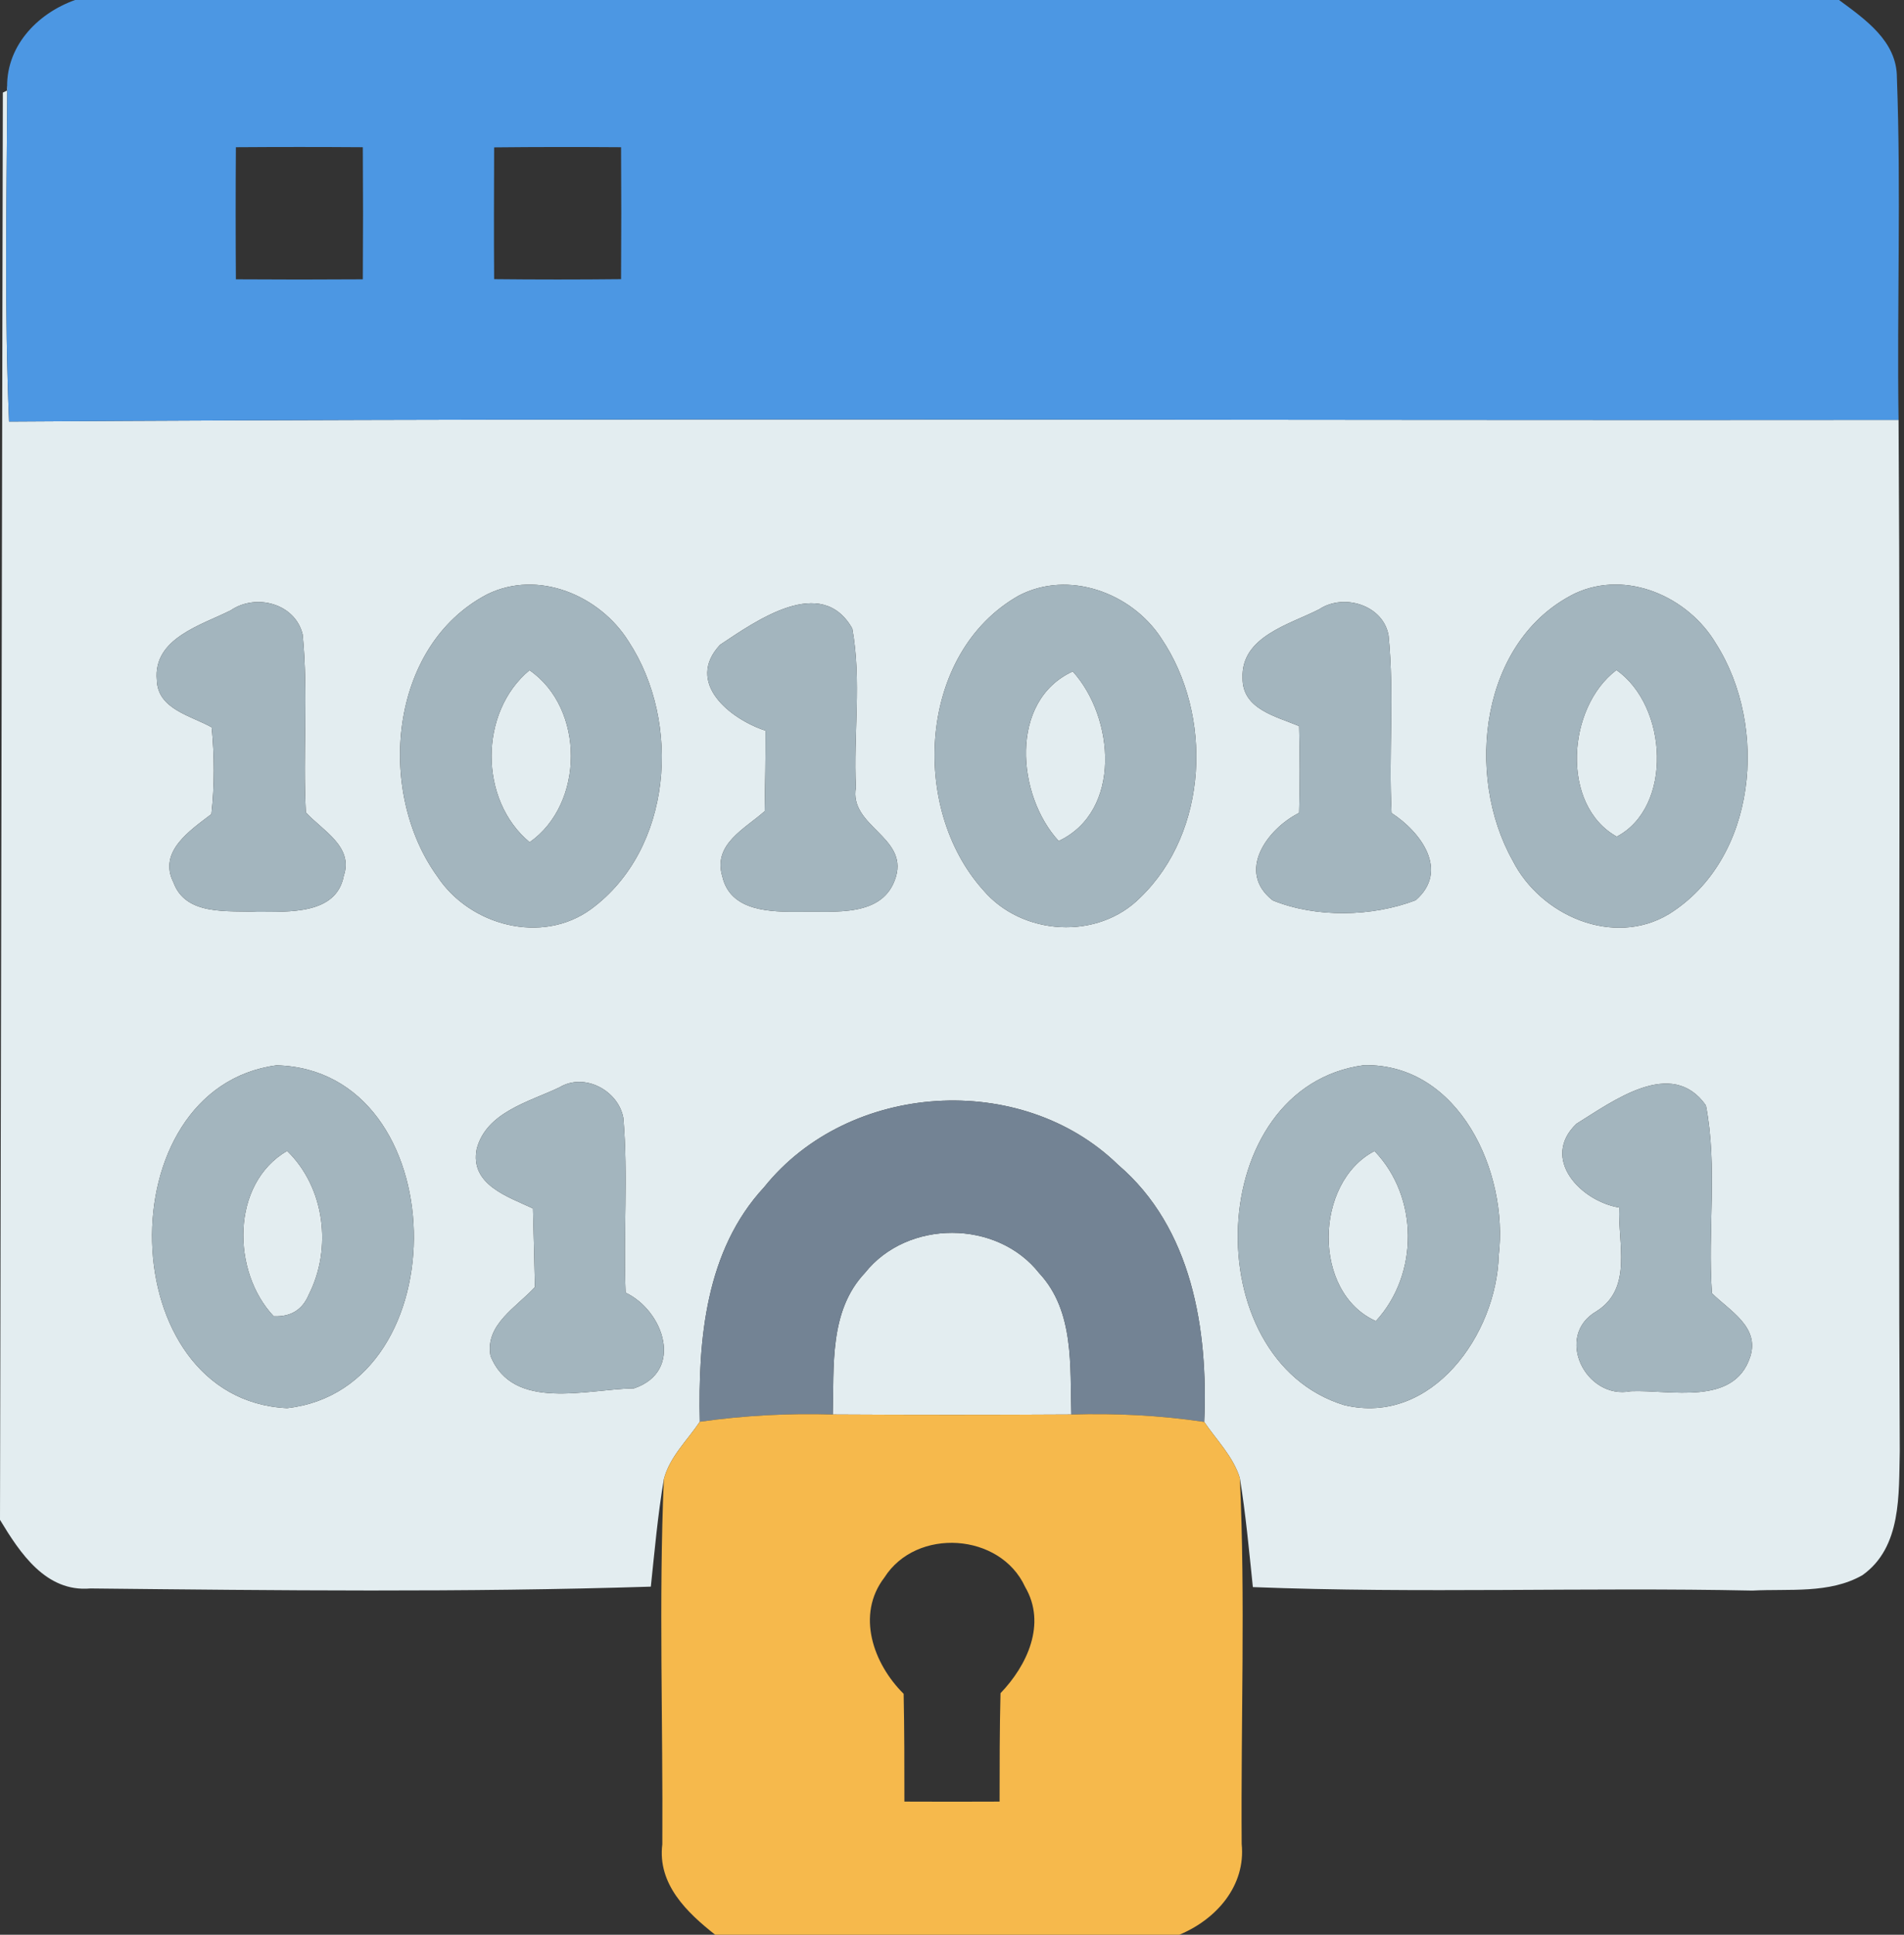
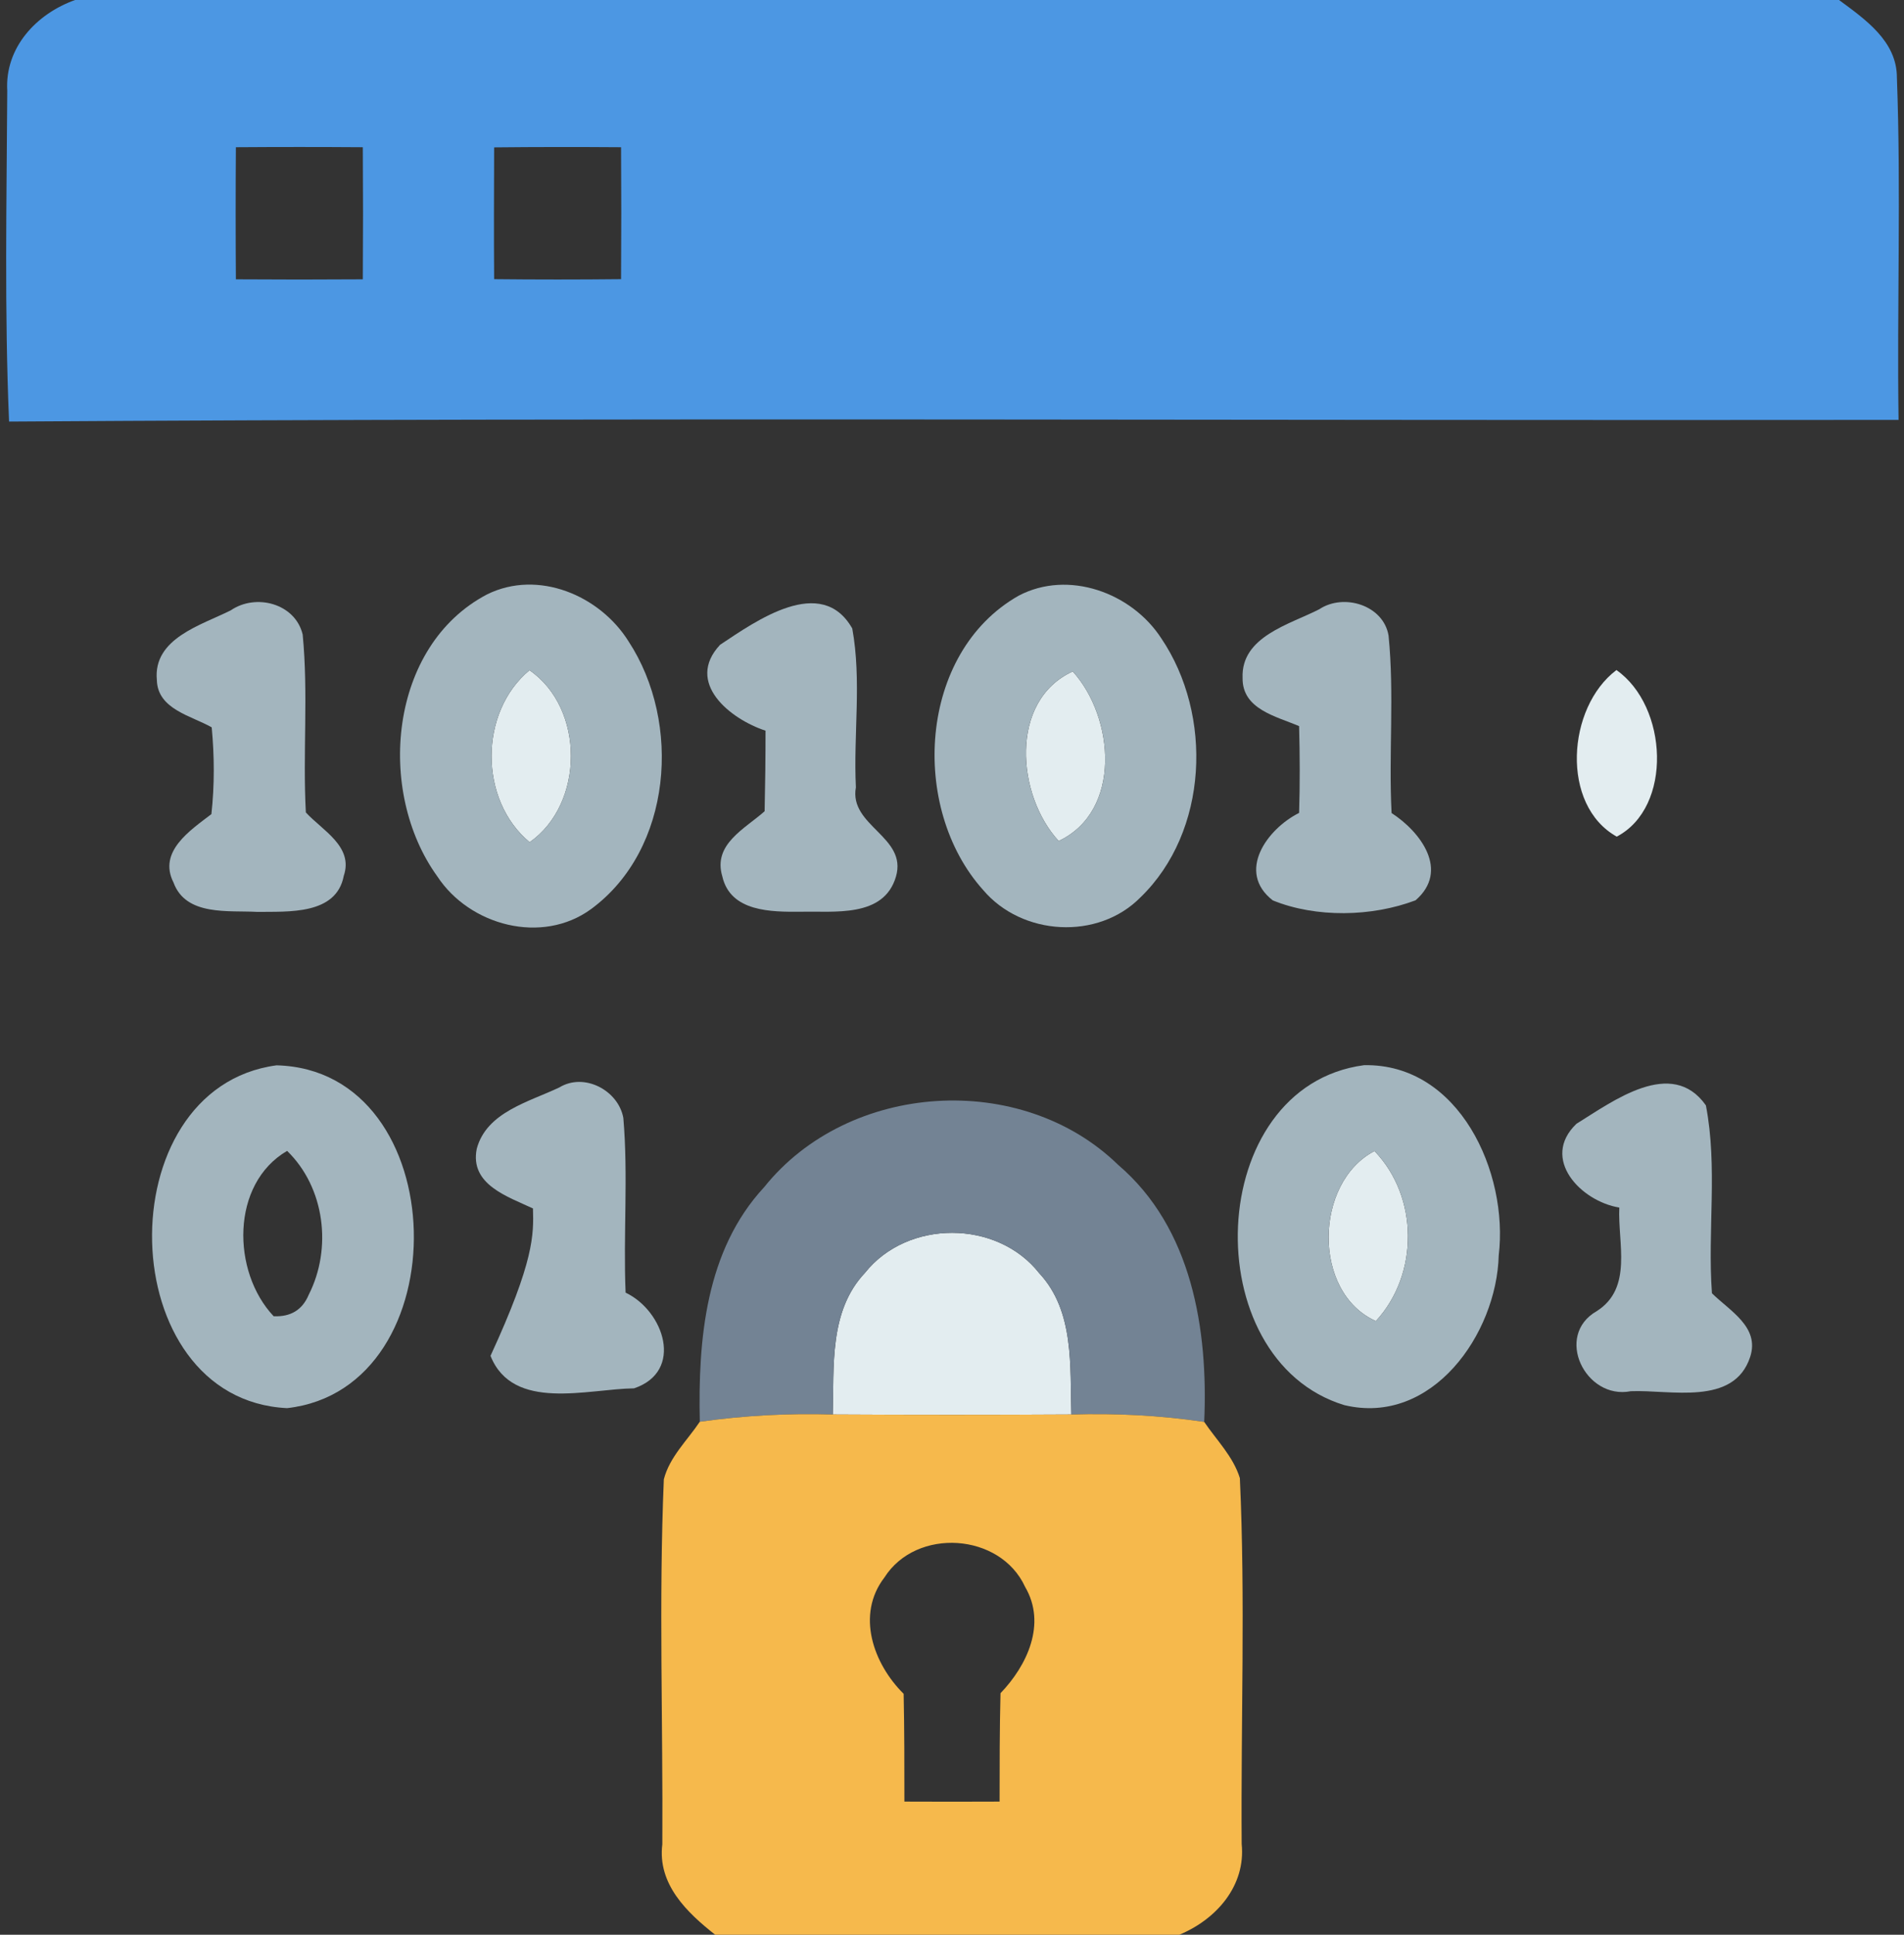
<svg xmlns="http://www.w3.org/2000/svg" id="Untitled-Page%201" viewBox="0 0 126 128" style="background-color:#ffffff00" version="1.1" xml:space="preserve" x="0px" y="0px" width="126px" height="128px">
  <rect x="0" y="0" width="126" height="128" fill="#333333" stroke="none" />
  <g>
-     <path d="M 0.188 6.125 L 12.062 0.438 C 9.502 1.348 0.31 3.15 0.48 6.01 C 0.44 13.3 0.29 20.6 0.6 27.89 C 42.28 27.62 83.96 27.83 125.64 27.78 C 125.79 50.52 125.6 73.27 125.72 96.01 C 125.65 98.84 125.86 102.36 123.25 104.21 C 121.07 105.46 118.39 105.1 115.97 105.23 C 104.95 105 93.93 105.43 82.91 105 C 82.66 102.6 82.44 100.18 82.05 97.79 C 81.61 96.36 80.51 95.28 79.69 94.07 C 79.96 87.97 78.89 81.24 73.99 77.06 C 67.58 70.82 56.16 71.56 50.57 78.54 C 46.69 82.72 46.19 88.63 46.31 94.06 C 45.48 95.3 44.31 96.39 43.93 97.87 C 43.53 100.22 43.32 102.6 43.07 104.97 C 30.72 105.36 18.34 105.22 5.98 105.09 C 3.04 105.35 1.32 102.74 0 100.55 L 0.188 6.125 ZM 32.24 39.32 C 25.73 42.72 24.88 52.37 28.94 57.98 C 31.08 61.24 35.87 62.52 39.12 60.14 C 44.49 56.19 45.12 47.81 41.6 42.44 C 39.7 39.39 35.61 37.66 32.24 39.32 ZM 67.41 39.41 C 60.76 43.18 60.19 53.46 65.06 58.88 C 67.63 61.92 72.66 62.22 75.47 59.37 C 79.97 55.02 80.28 47.3 76.85 42.23 C 74.89 39.21 70.7 37.68 67.41 39.41 ZM 104.23 39.26 C 97.96 42.35 96.92 51.26 100.1 56.93 C 101.94 60.57 106.76 62.69 110.45 60.47 C 116.28 56.83 117.06 48.08 113.55 42.57 C 111.72 39.48 107.64 37.67 104.23 39.26 ZM 15.27 40.38 C 13.32 41.36 10.12 42.23 10.38 44.99 C 10.43 46.93 12.66 47.35 14.01 48.12 C 14.19 50.03 14.2 51.95 13.99 53.86 C 12.61 54.92 10.44 56.33 11.48 58.38 C 12.3 60.63 15.13 60.22 17.04 60.33 C 19.06 60.3 22.26 60.55 22.75 57.94 C 23.41 56 21.32 54.93 20.24 53.75 C 20.03 49.83 20.41 45.89 20.03 41.98 C 19.54 39.92 16.93 39.24 15.27 40.38 ZM 47.65 42.66 C 45.31 45.17 48.33 47.58 50.66 48.34 C 50.66 50.11 50.64 51.89 50.6 53.67 C 49.3 54.83 47.16 55.85 47.8 57.98 C 48.34 60.34 51.05 60.33 52.97 60.32 C 55.18 60.26 58.48 60.75 59.29 58 C 60.07 55.35 56.17 54.65 56.64 52.09 C 56.47 48.59 57.03 45.04 56.4 41.58 C 54.36 37.99 50.04 41.07 47.65 42.66 ZM 87.3 40.31 C 85.35 41.31 82.12 42.11 82.23 44.85 C 82.2 46.93 84.46 47.39 85.97 48.04 C 86.02 49.95 86.03 51.87 85.97 53.78 C 83.85 54.84 81.8 57.68 84.23 59.57 C 87.09 60.73 90.79 60.66 93.68 59.56 C 95.94 57.6 94.01 55.03 92.09 53.79 C 91.89 49.88 92.28 45.95 91.89 42.05 C 91.55 40.03 88.92 39.23 87.3 40.31 ZM 18.3 70.48 C 7 71.99 7.41 92.6 19 93.16 C 30.5 91.86 30.09 70.78 18.3 70.48 ZM 90.27 70.47 C 79.65 71.88 79.08 89.95 88.96 92.96 C 94.77 94.35 99.04 88.25 99.18 83.06 C 99.84 77.58 96.57 70.35 90.27 70.47 ZM 31.55 76 C 31.07 78.38 33.62 79.17 35.27 79.95 C 35.32 81.68 35.36 83.41 35.4 85.15 C 34.21 86.46 32.08 87.63 32.46 89.7 C 33.94 93.41 38.88 91.89 41.96 91.85 C 45.28 90.73 43.95 86.73 41.4 85.52 C 41.24 81.67 41.58 77.8 41.25 73.96 C 40.92 72.14 38.67 70.94 37.02 71.94 C 35.01 72.9 32.2 73.57 31.55 76 ZM 104.32 74.35 C 101.92 76.66 104.62 79.48 107.16 79.89 C 107.05 82.24 108.07 85.21 105.67 86.74 C 102.83 88.36 104.92 92.63 107.92 92.04 C 110.53 91.93 114.75 93.05 115.82 89.77 C 116.47 87.79 114.46 86.72 113.29 85.56 C 112.99 81.42 113.68 77.21 112.89 73.13 C 110.63 69.92 106.73 72.86 104.32 74.35 Z" fill="#e3edf0" />
    <path d="M 35.05 55.72 C 31.69 52.94 31.69 47.12 35.04 44.34 C 38.71 46.87 38.68 53.18 35.05 55.72 Z" fill="#e3edf0" />
    <path d="M 70.06 55.64 C 67.28 52.63 66.76 46.36 70.99 44.42 C 73.75 47.46 74.26 53.66 70.06 55.64 Z" fill="#e3edf0" />
    <path d="M 106.99 55.35 C 103.26 53.27 103.69 46.8 106.97 44.33 C 110.38 46.72 110.71 53.4 106.99 55.35 Z" fill="#e3edf0" />
-     <path d="M 18.11 87.08 C 15.33 84.14 15.26 78.32 19 76.14 C 21.5 78.57 21.99 82.59 20.43 85.66 C 20.01 86.66 19.24 87.13 18.11 87.08 Z" fill="#e3edf0" />
    <path d="M 91.05 87.4 C 86.83 85.52 86.96 78.23 90.96 76.15 C 93.89 79.19 93.9 84.31 91.05 87.4 Z" fill="#e3edf0" />
    <path d="M 57.24 84.21 C 60.05 80.67 65.98 80.68 68.77 84.23 C 71.12 86.75 70.8 90.39 70.9 93.58 C 65.63 93.61 60.37 93.61 55.11 93.58 C 55.2 90.38 54.86 86.73 57.24 84.21 Z" fill="#e3edf0" />
    <path d="M 4.97 0 L 121.7 0 C 123.43 1.28 125.53 2.72 125.53 5.13 C 125.81 12.67 125.53 20.23 125.64 27.78 C 83.96 27.83 42.28 27.62 0.6 27.89 C 0.29 20.6 0.44 13.3 0.48 6.01 C 0.31 3.15 2.41 0.91 4.97 0 ZM 15.61 9.74 C 15.59 12.65 15.59 15.57 15.61 18.48 C 18.41 18.5 21.21 18.5 24.01 18.48 C 24.03 15.56 24.03 12.65 24.01 9.74 C 21.21 9.72 18.41 9.72 15.61 9.74 ZM 32.7 9.75 C 32.69 12.66 32.68 15.57 32.7 18.47 C 35.5 18.5 38.3 18.5 41.1 18.47 C 41.12 15.56 41.12 12.65 41.1 9.74 C 38.3 9.72 35.5 9.72 32.7 9.75 Z" fill="#4c97e3" />
    <path d="M 50.57 78.54 C 56.16 71.56 67.58 70.82 73.99 77.06 C 78.89 81.24 79.96 87.97 79.69 94.07 C 76.78 93.64 73.84 93.49 70.9 93.58 C 70.8 90.39 71.12 86.75 68.77 84.23 C 65.98 80.68 60.05 80.67 57.24 84.21 C 54.86 86.73 55.2 90.38 55.11 93.58 C 52.16 93.49 49.22 93.65 46.31 94.06 C 46.19 88.63 46.69 82.72 50.57 78.54 Z" fill="#738394" />
    <path d="M 32.24 39.32 C 35.61 37.66 39.7 39.39 41.6 42.44 C 45.12 47.81 44.49 56.19 39.12 60.14 C 35.87 62.52 31.08 61.24 28.94 57.98 C 24.88 52.37 25.73 42.72 32.24 39.32 ZM 35.05 55.72 C 38.68 53.18 38.71 46.87 35.04 44.34 C 31.69 47.12 31.69 52.94 35.05 55.72 Z" fill="#a3b5be" />
    <path d="M 67.41 39.41 C 70.7 37.68 74.89 39.21 76.85 42.23 C 80.28 47.3 79.97 55.02 75.47 59.37 C 72.66 62.22 67.63 61.92 65.06 58.88 C 60.19 53.46 60.76 43.18 67.41 39.41 ZM 70.06 55.64 C 74.26 53.66 73.75 47.46 70.99 44.42 C 66.76 46.36 67.28 52.63 70.06 55.64 Z" fill="#a3b5be" />
-     <path d="M 104.23 39.26 C 107.64 37.67 111.72 39.48 113.55 42.57 C 117.06 48.08 116.28 56.83 110.45 60.47 C 106.76 62.69 101.94 60.57 100.1 56.93 C 96.92 51.26 97.96 42.35 104.23 39.26 ZM 106.99 55.35 C 110.71 53.4 110.38 46.72 106.97 44.33 C 103.69 46.8 103.26 53.27 106.99 55.35 Z" fill="#a3b5be" />
    <path d="M 15.27 40.38 C 16.93 39.24 19.54 39.92 20.03 41.98 C 20.41 45.89 20.03 49.83 20.24 53.75 C 21.32 54.93 23.41 56 22.75 57.94 C 22.26 60.55 19.06 60.3 17.04 60.33 C 15.13 60.22 12.3 60.63 11.48 58.38 C 10.44 56.33 12.61 54.92 13.99 53.86 C 14.2 51.95 14.19 50.03 14.01 48.12 C 12.66 47.35 10.43 46.93 10.38 44.99 C 10.12 42.23 13.32 41.36 15.27 40.38 Z" fill="#a3b5be" />
    <path d="M 47.65 42.66 C 50.04 41.07 54.36 37.99 56.4 41.58 C 57.03 45.04 56.47 48.59 56.64 52.09 C 56.17 54.65 60.07 55.35 59.29 58 C 58.48 60.75 55.18 60.26 52.97 60.32 C 51.05 60.33 48.34 60.34 47.8 57.98 C 47.16 55.85 49.3 54.83 50.6 53.67 C 50.64 51.89 50.66 50.11 50.66 48.34 C 48.33 47.58 45.31 45.17 47.65 42.66 Z" fill="#a3b5be" />
    <path d="M 87.3 40.31 C 88.92 39.23 91.55 40.03 91.89 42.05 C 92.28 45.95 91.89 49.88 92.09 53.79 C 94.01 55.03 95.94 57.6 93.68 59.56 C 90.79 60.66 87.09 60.73 84.23 59.57 C 81.8 57.68 83.85 54.84 85.97 53.78 C 86.03 51.87 86.02 49.95 85.97 48.04 C 84.46 47.39 82.2 46.93 82.23 44.85 C 82.12 42.11 85.35 41.31 87.3 40.31 Z" fill="#a3b5be" />
    <path d="M 18.3 70.48 C 30.09 70.78 30.5 91.86 19 93.16 C 7.41 92.6 7 71.99 18.3 70.48 ZM 18.11 87.08 C 19.24 87.13 20.01 86.66 20.43 85.66 C 21.99 82.59 21.5 78.57 19 76.14 C 15.26 78.32 15.33 84.14 18.11 87.08 Z" fill="#a3b5be" />
    <path d="M 90.27 70.47 C 96.57 70.35 99.84 77.58 99.18 83.06 C 99.04 88.25 94.77 94.35 88.96 92.96 C 79.08 89.95 79.65 71.88 90.27 70.47 ZM 91.05 87.4 C 93.9 84.31 93.89 79.19 90.96 76.15 C 86.96 78.23 86.83 85.52 91.05 87.4 Z" fill="#a3b5be" />
-     <path d="M 31.55 76 C 32.2 73.57 35.01 72.9 37.02 71.94 C 38.67 70.94 40.92 72.14 41.25 73.96 C 41.58 77.8 41.24 81.67 41.4 85.52 C 43.95 86.73 45.28 90.73 41.96 91.85 C 38.88 91.89 33.94 93.41 32.46 89.7 C 32.08 87.63 34.21 86.46 35.4 85.15 C 35.36 83.41 35.32 81.68 35.27 79.95 C 33.62 79.17 31.07 78.38 31.55 76 Z" fill="#a3b5be" />
+     <path d="M 31.55 76 C 32.2 73.57 35.01 72.9 37.02 71.94 C 38.67 70.94 40.92 72.14 41.25 73.96 C 41.58 77.8 41.24 81.67 41.4 85.52 C 43.95 86.73 45.28 90.73 41.96 91.85 C 38.88 91.89 33.94 93.41 32.46 89.7 C 35.36 83.41 35.32 81.68 35.27 79.95 C 33.62 79.17 31.07 78.38 31.55 76 Z" fill="#a3b5be" />
    <path d="M 104.32 74.35 C 106.73 72.86 110.63 69.92 112.89 73.13 C 113.68 77.21 112.99 81.42 113.29 85.56 C 114.46 86.72 116.47 87.79 115.82 89.77 C 114.75 93.05 110.53 91.93 107.92 92.04 C 104.92 92.63 102.83 88.36 105.67 86.74 C 108.07 85.21 107.05 82.24 107.16 79.89 C 104.62 79.48 101.92 76.66 104.32 74.35 Z" fill="#a3b5be" />
    <path d="M 46.31 94.06 C 49.22 93.65 52.16 93.49 55.11 93.58 C 60.37 93.61 65.63 93.61 70.9 93.58 C 73.84 93.49 76.78 93.64 79.69 94.07 C 80.51 95.28 81.61 96.36 82.05 97.79 C 82.42 105.85 82.11 113.92 82.17 121.99 C 82.45 124.77 80.48 126.99 78.04 128 L 47.33 128 C 45.46 126.53 43.5 124.65 43.83 122.01 C 43.88 113.97 43.59 105.91 43.93 97.87 C 44.31 96.39 45.48 95.3 46.31 94.06 ZM 58.53 104.36 C 56.63 106.83 57.8 110.08 59.8 112.06 C 59.85 114.43 59.85 116.81 59.85 119.19 C 61.95 119.2 64.05 119.2 66.15 119.19 C 66.15 116.8 66.15 114.41 66.21 112.02 C 67.97 110.19 69.27 107.43 67.84 104.99 C 66.2 101.4 60.64 101.04 58.53 104.36 Z" fill="#f6b94c" />
  </g>
</svg>